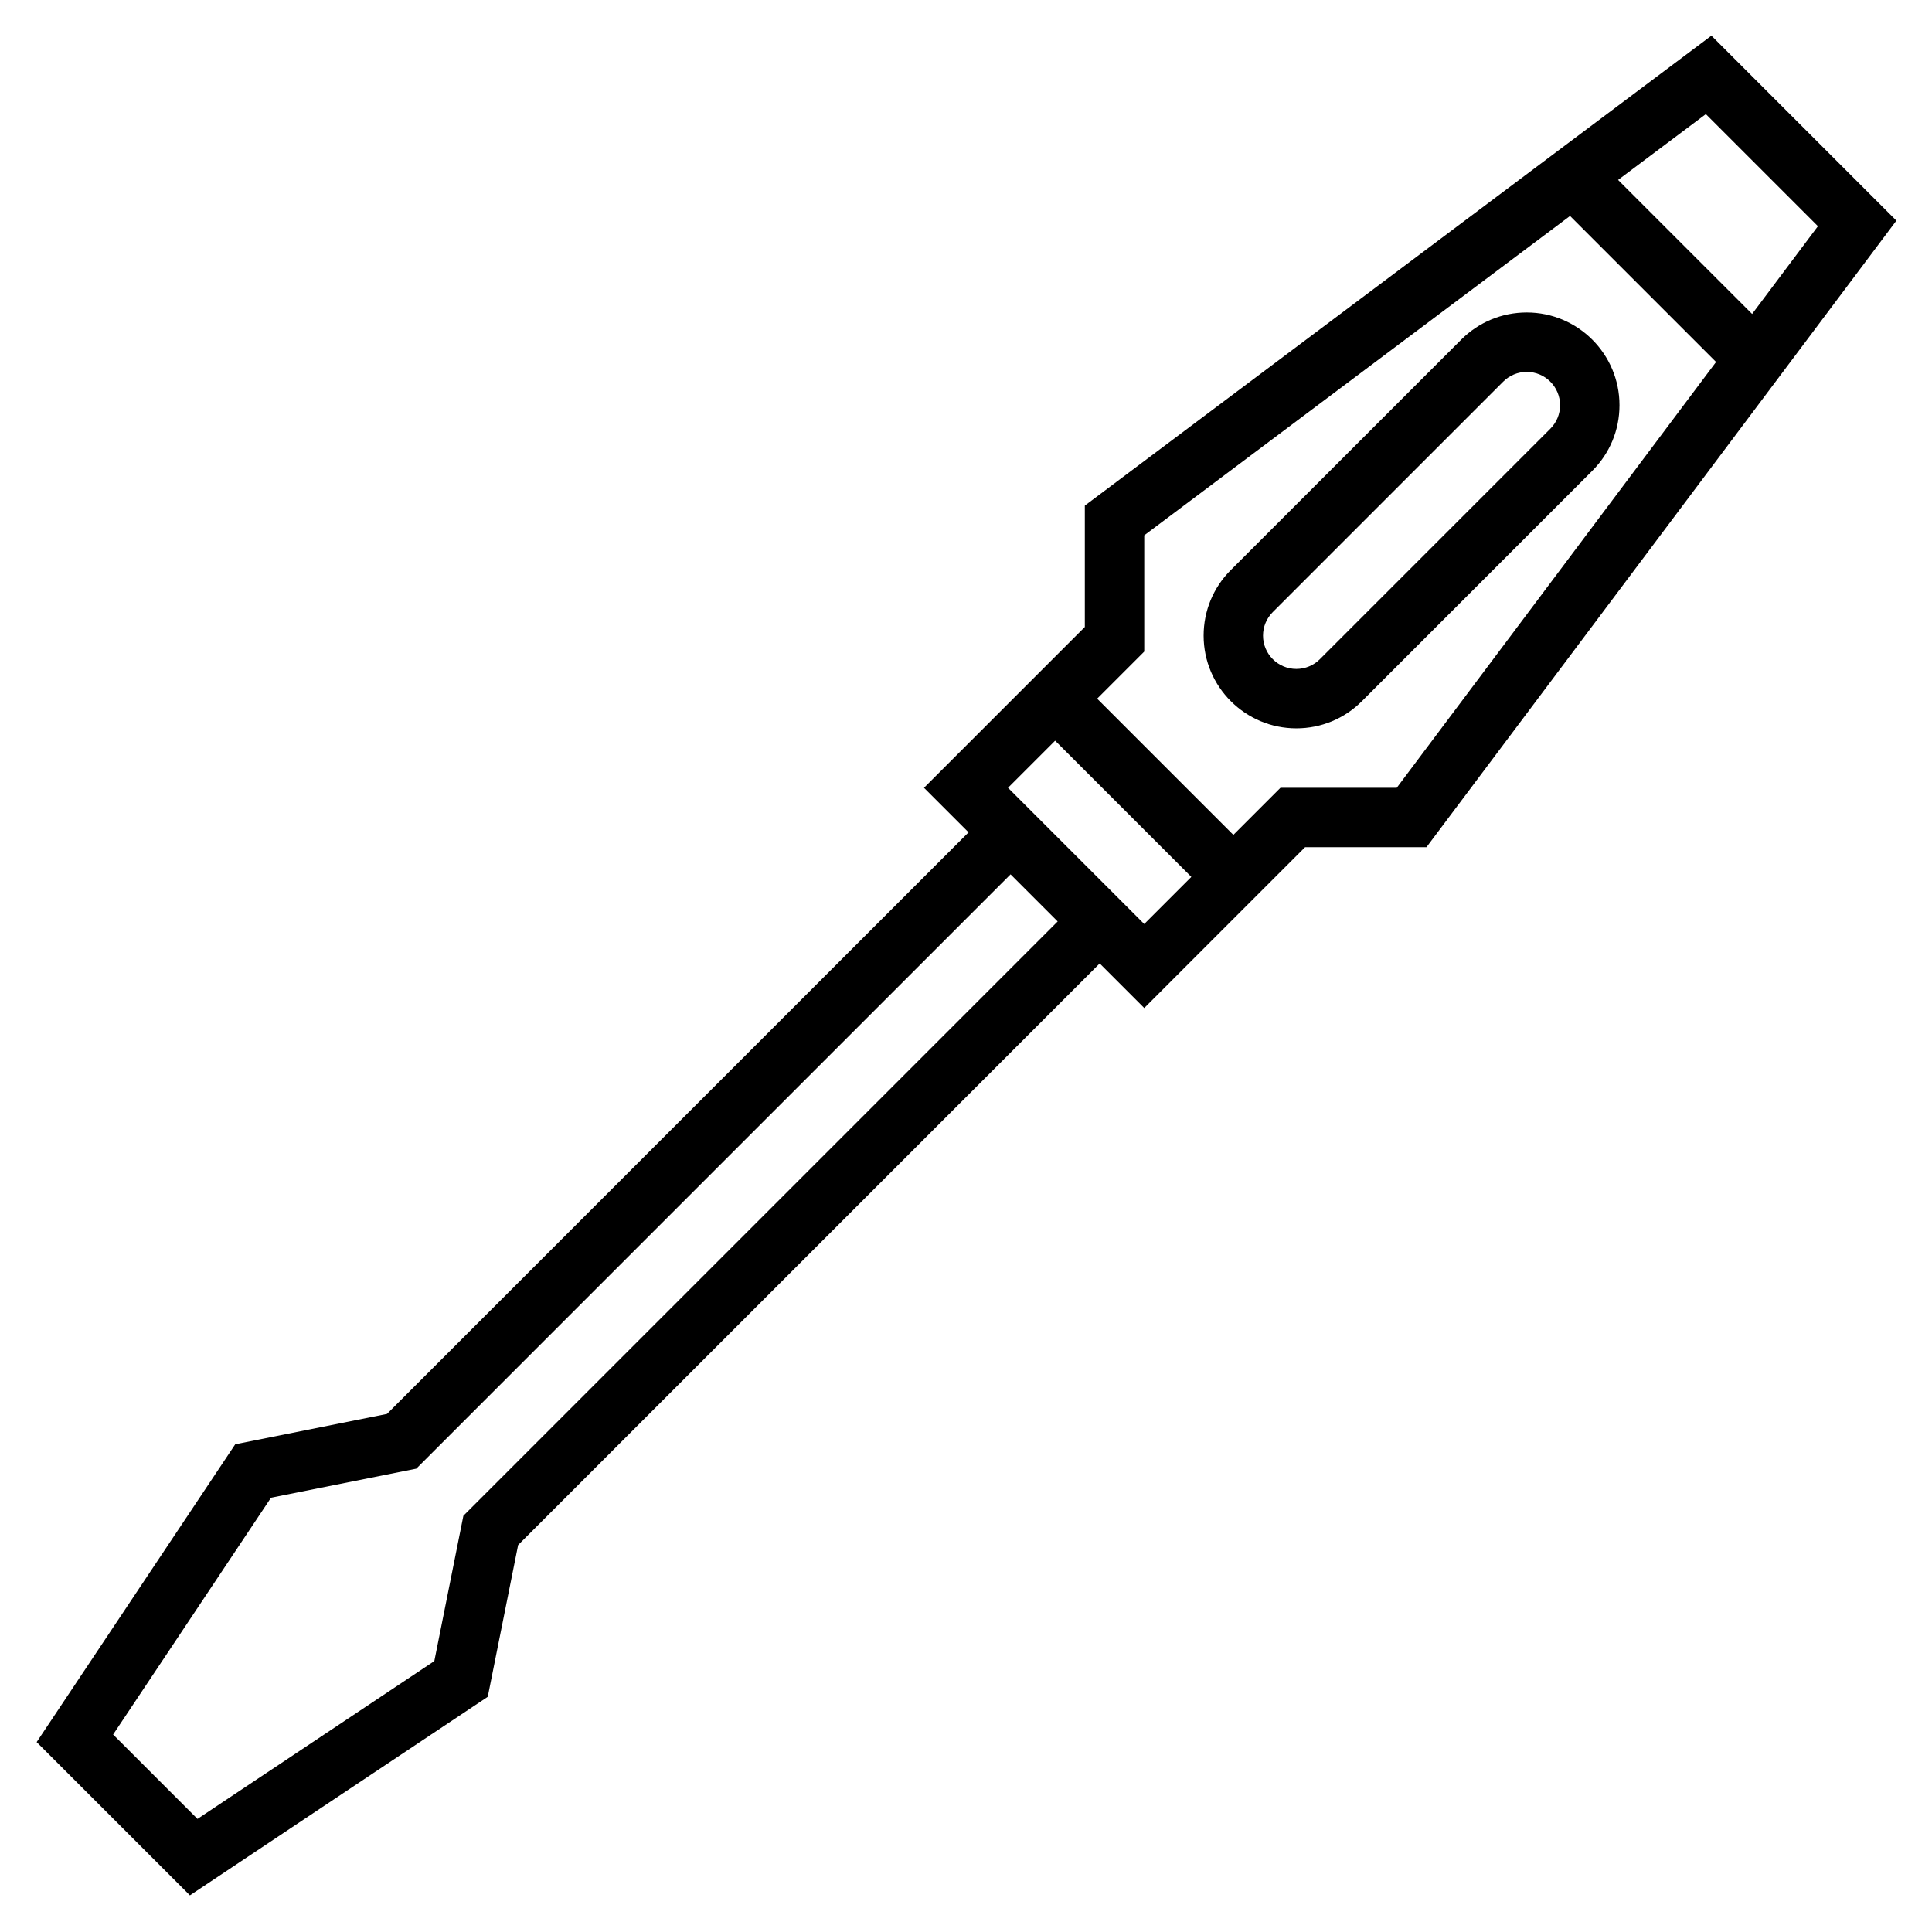
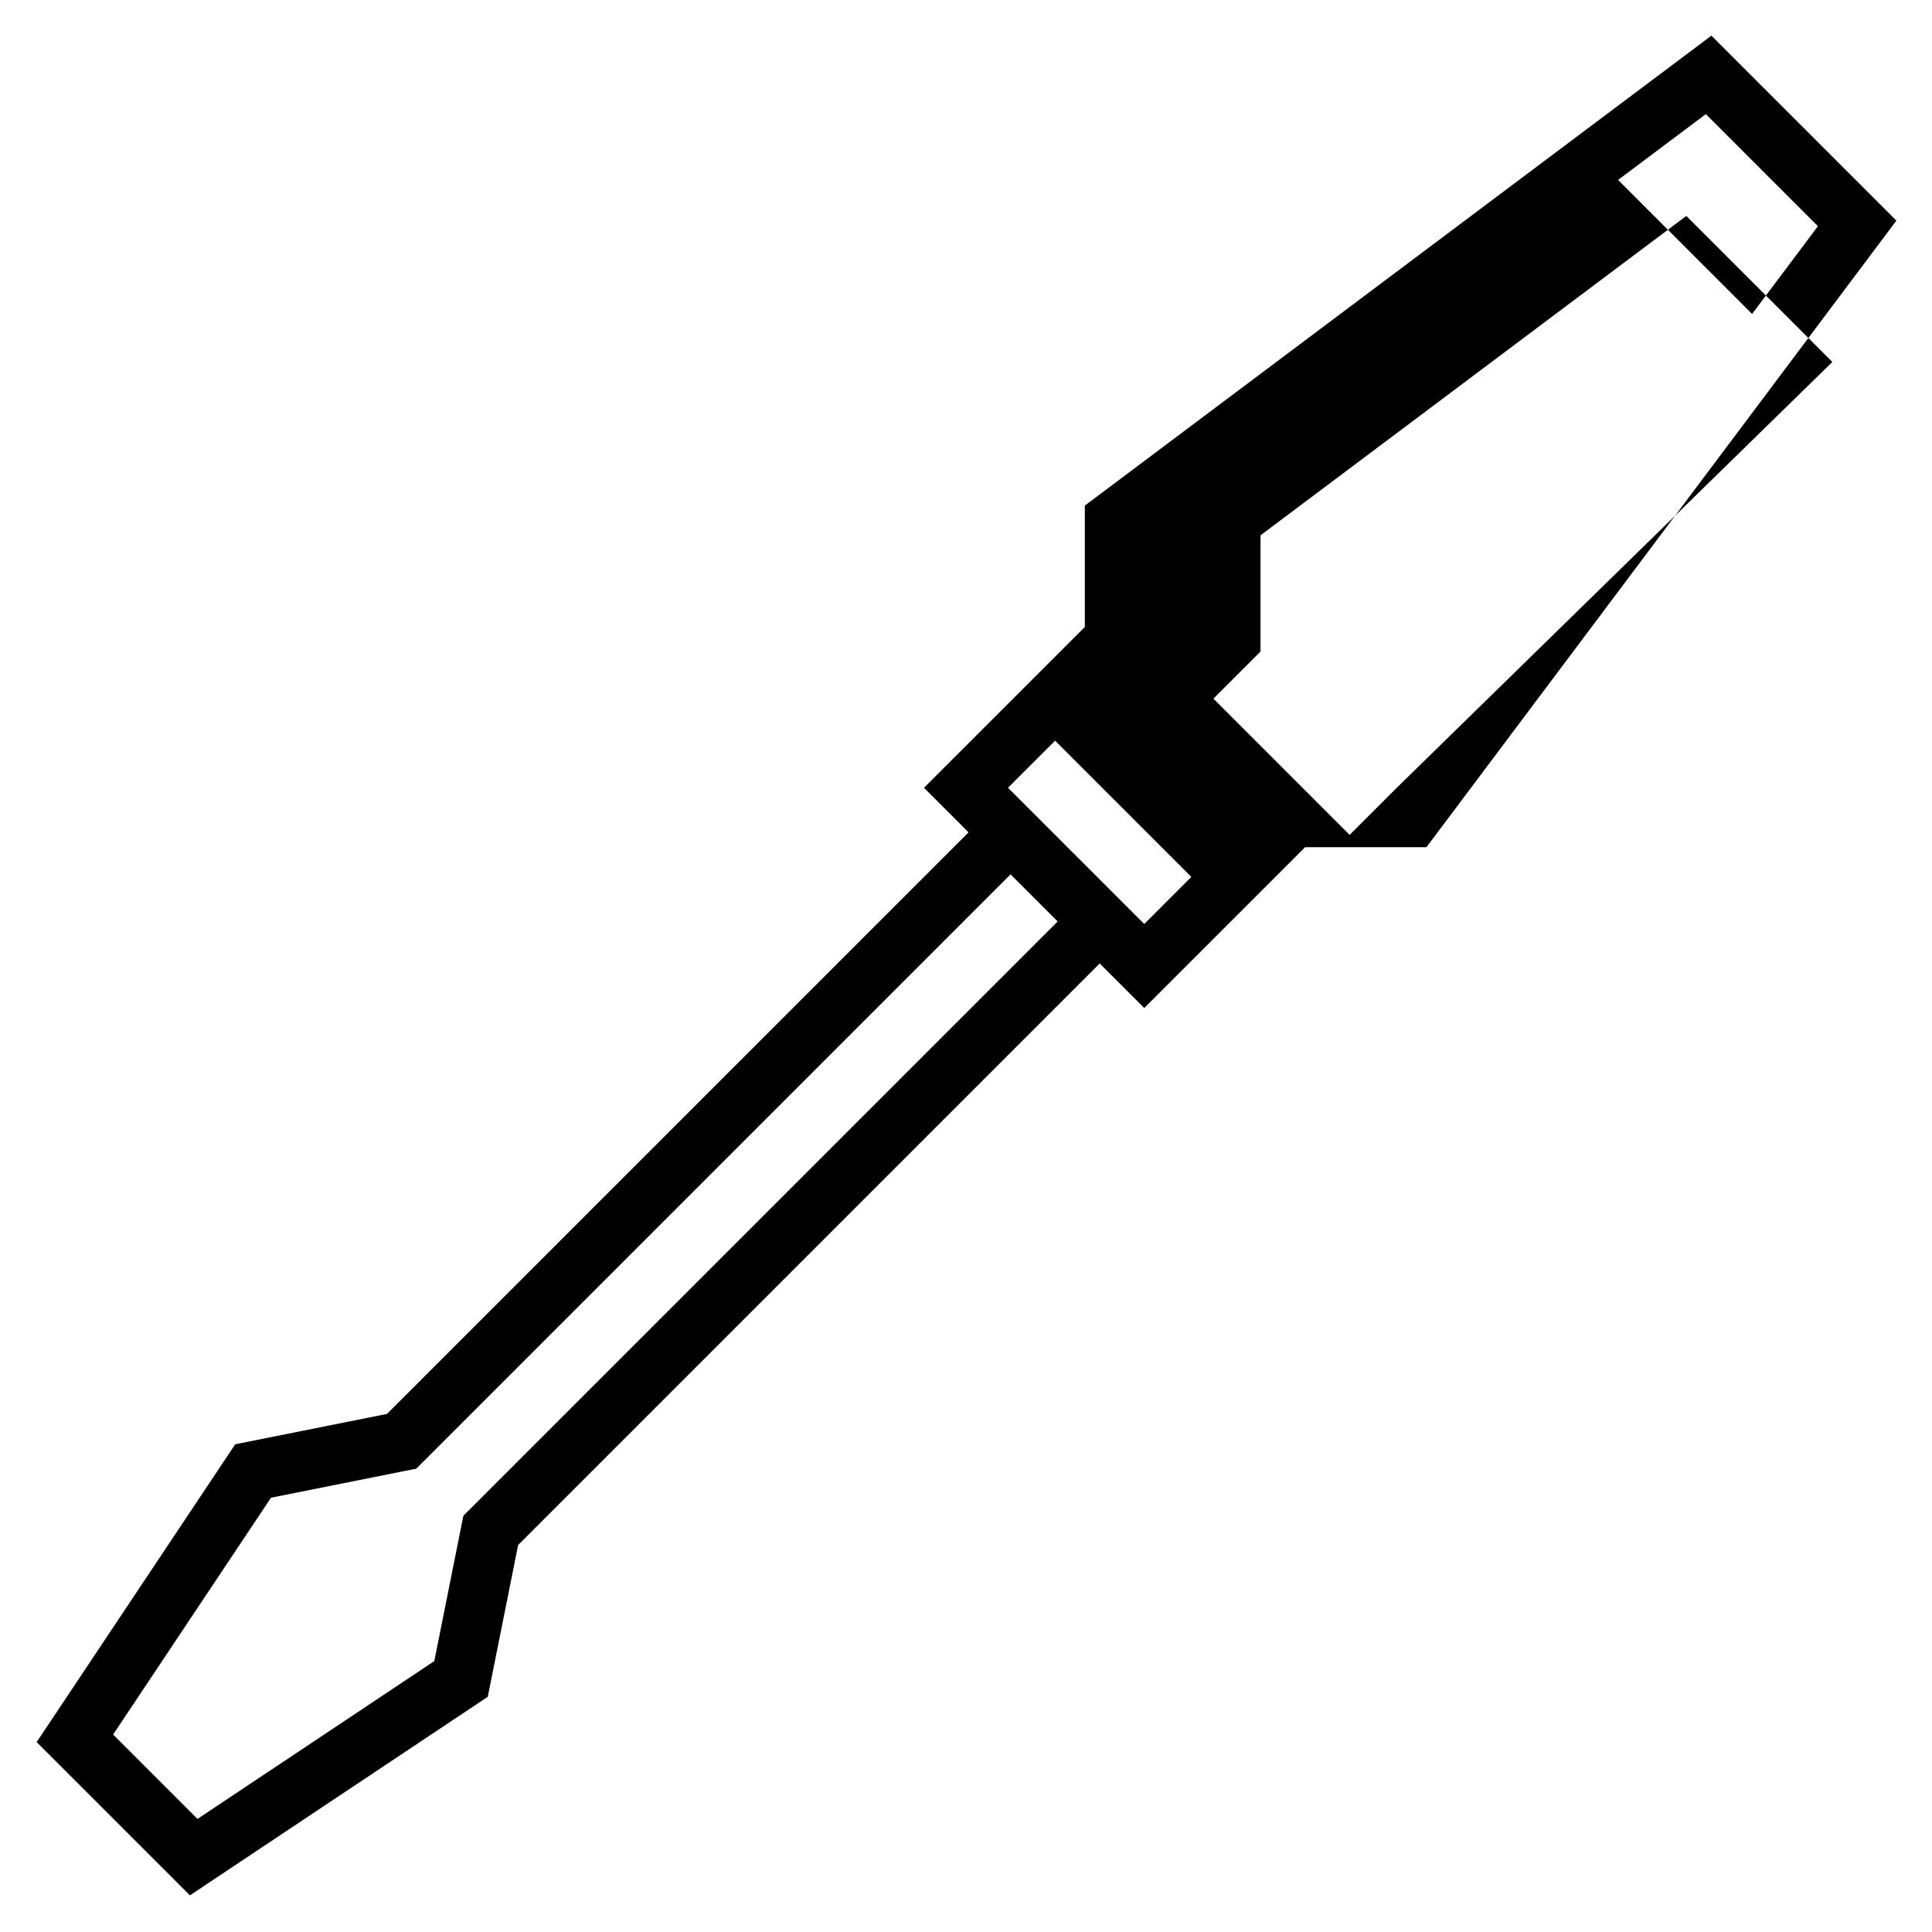
<svg xmlns="http://www.w3.org/2000/svg" fill="#000000" width="800px" height="800px" version="1.1" viewBox="144 144 512 512">
  <g>
-     <path d="m597.54 153.45-166.05 124.54v32.164l-42.621 42.621 11.809 11.809-154.12 154.12-40.219 8.047-52.625 78.926 40.613 40.613 78.934-52.625 8.047-40.219 154.12-154.12 11.809 11.809 42.621-42.617h32.164l124.54-166.05zm28.23 50.492-17.445 23.262-35.52-35.52 23.262-17.445zm-358.97 341.75-7.699 38.504-62.762 41.84-22.363-22.363 41.84-62.762 38.504-7.699 157.49-157.5 12.484 12.484zm144.33-192.92 12.484-12.484 36.102 36.102-12.484 12.484zm103.02 0h-30.812l-12.484 12.484-36.102-36.102 12.484-12.484v-30.809l112.84-84.633 38.699 38.699z" />
-     <path d="m548.61 226.81c-6.566 0-12.738 2.559-17.375 7.195l-61.07 61.07c-4.637 4.641-7.191 10.809-7.191 17.375 0 13.547 11.02 24.57 24.566 24.57 6.566 0 12.738-2.559 17.375-7.195l61.07-61.07c4.637-4.637 7.195-10.809 7.195-17.375 0-13.547-11.02-24.57-24.57-24.57zm6.242 30.812-61.07 61.07c-1.668 1.66-3.879 2.582-6.242 2.582-4.863 0-8.824-3.957-8.824-8.824 0-2.363 0.922-4.574 2.582-6.242l61.07-61.07c1.668-1.66 3.883-2.582 6.242-2.582 4.867 0 8.824 3.961 8.824 8.824 0 2.363-0.918 4.574-2.582 6.242z" />
+     <path d="m597.54 153.45-166.05 124.54v32.164l-42.621 42.621 11.809 11.809-154.12 154.12-40.219 8.047-52.625 78.926 40.613 40.613 78.934-52.625 8.047-40.219 154.12-154.12 11.809 11.809 42.621-42.617h32.164l124.54-166.05zm28.23 50.492-17.445 23.262-35.52-35.52 23.262-17.445zm-358.97 341.75-7.699 38.504-62.762 41.84-22.363-22.363 41.84-62.762 38.504-7.699 157.49-157.5 12.484 12.484zm144.33-192.92 12.484-12.484 36.102 36.102-12.484 12.484zm103.02 0l-12.484 12.484-36.102-36.102 12.484-12.484v-30.809l112.84-84.633 38.699 38.699z" />
  </g>
</svg>